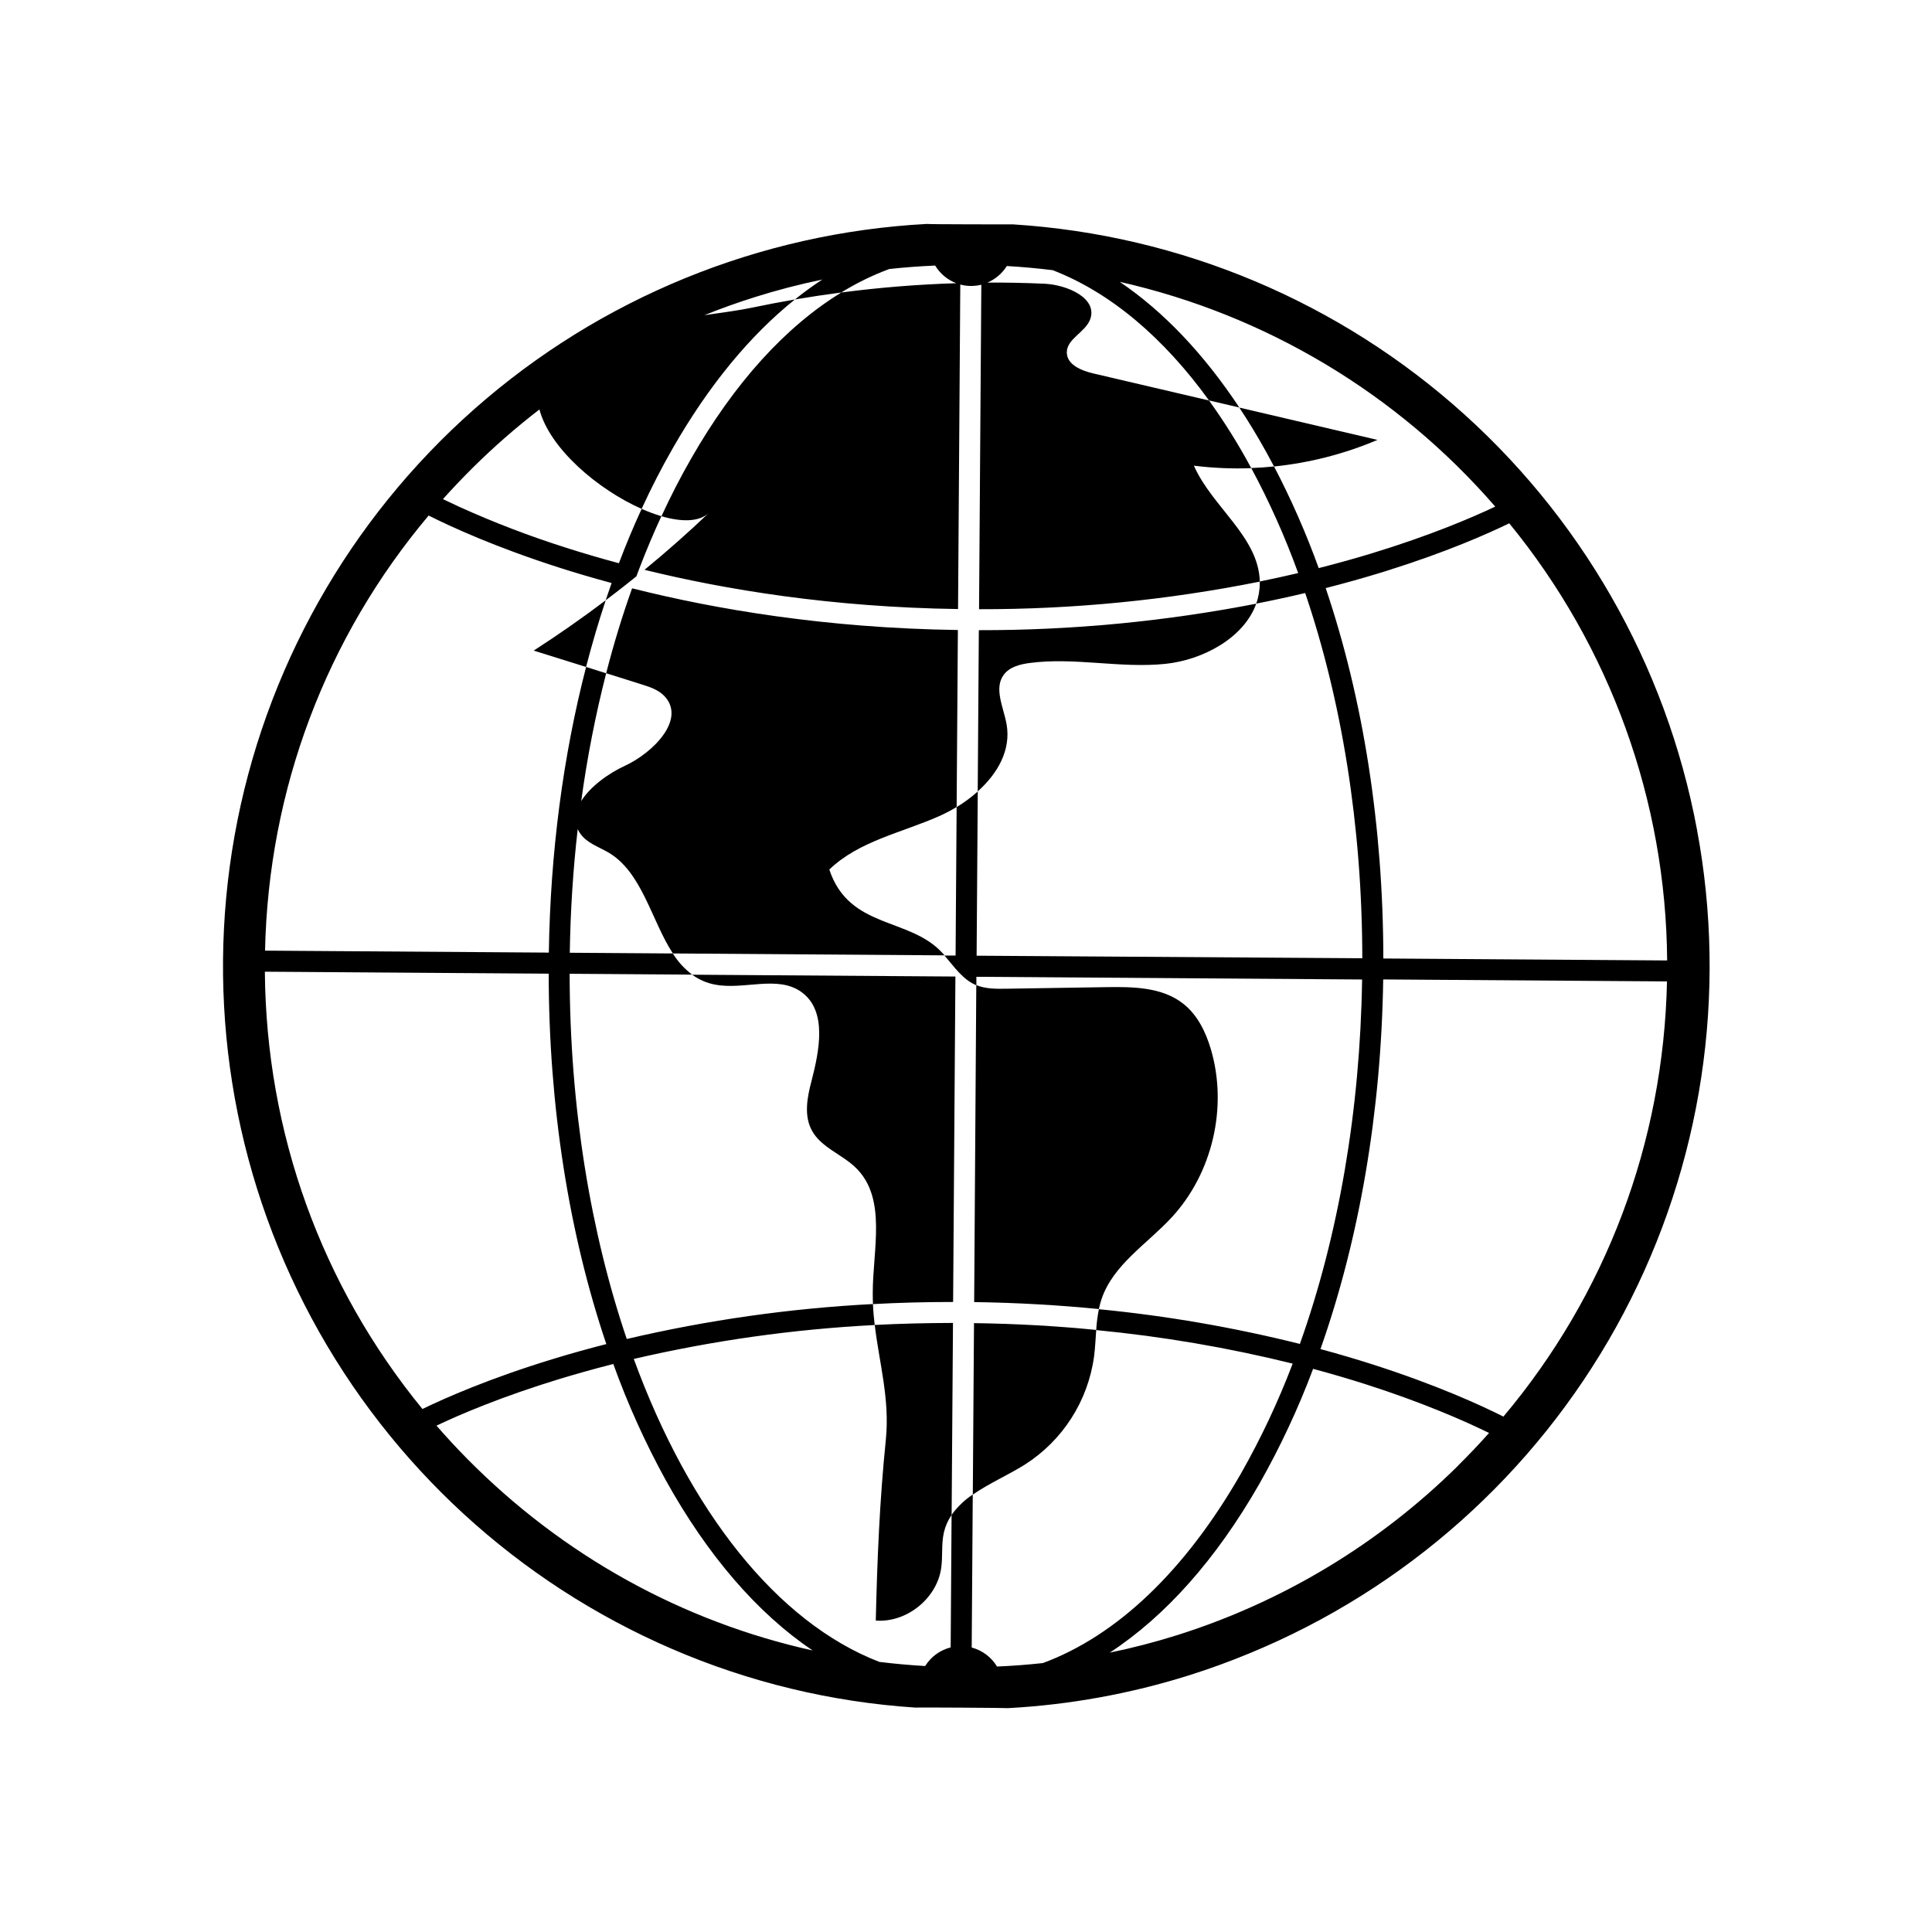
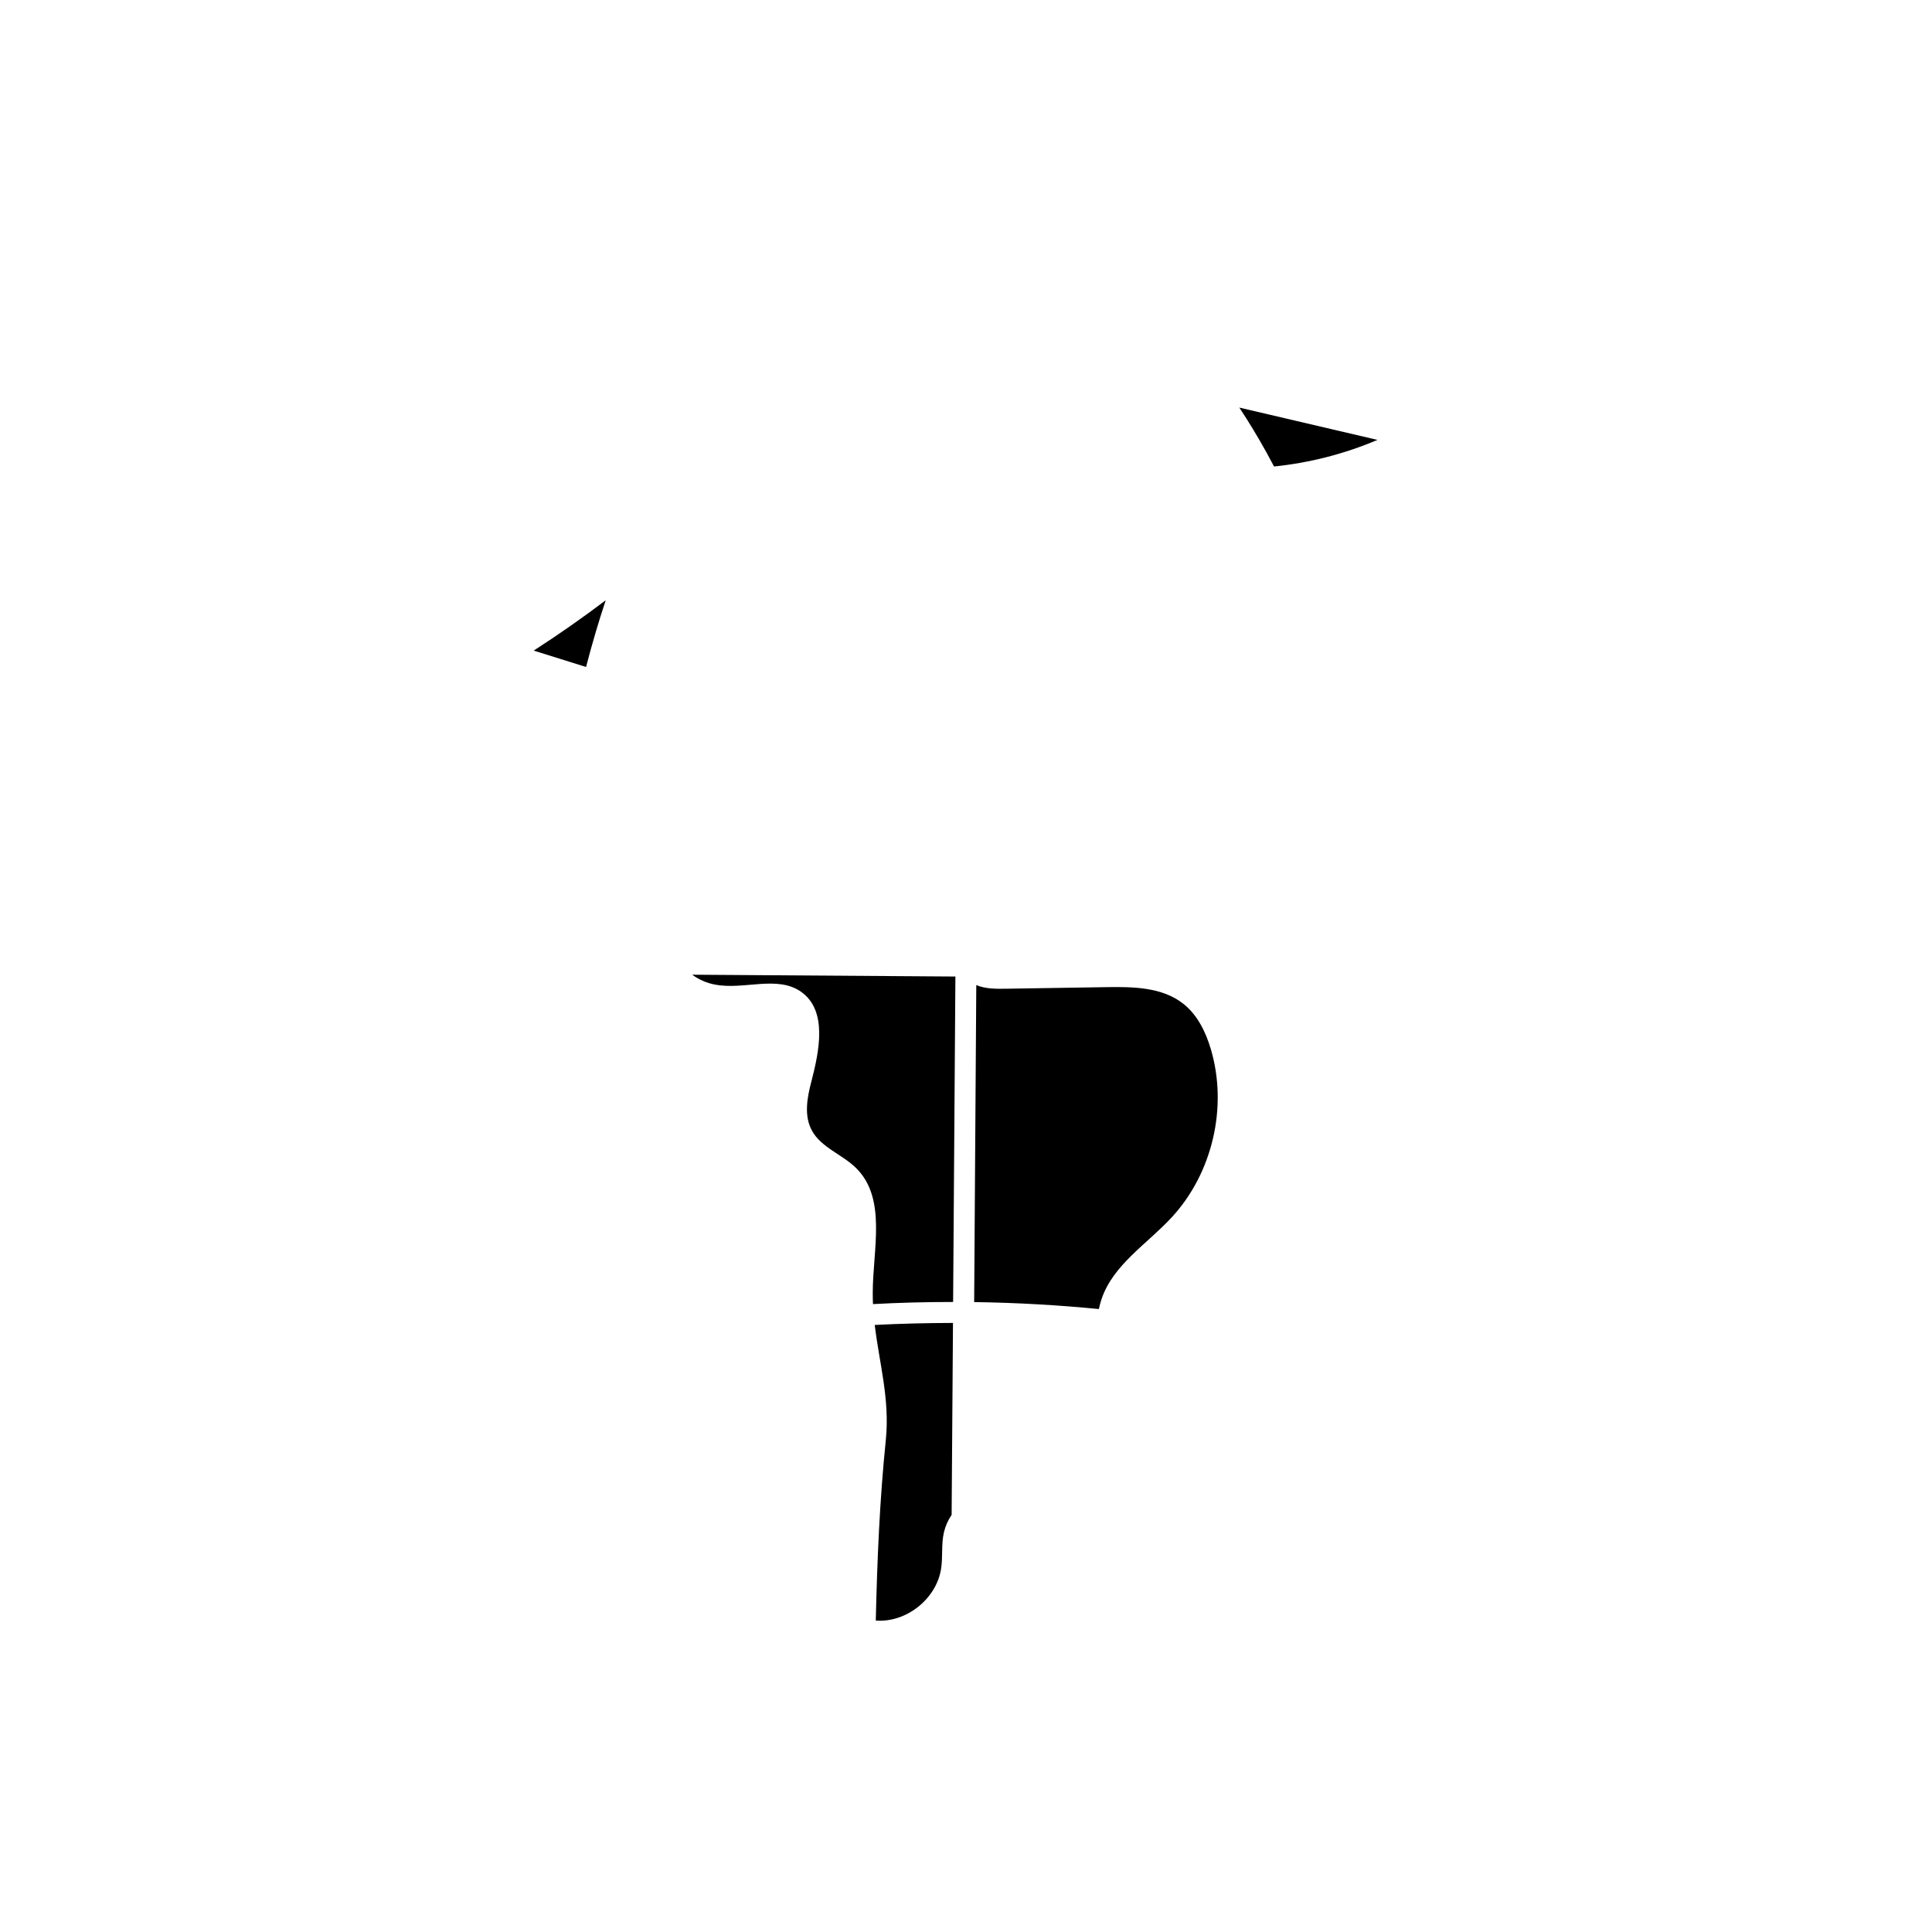
<svg xmlns="http://www.w3.org/2000/svg" fill="#000000" width="800px" height="800px" version="1.1" viewBox="144 144 512 512">
  <g>
-     <path d="m434.51 496.45c-0.176 2.363-0.277 4.734-0.578 7.078l-0.004-0.004c-1.609 11.77-8.316 22.234-18.336 28.613-4.359 2.734-9.555 5-13.789 7.945l0.316-45.438c11.434 0.156 22.25 0.789 32.391 1.805z" />
    <path d="m396.55 494.59-0.359 50.875c-0.953 1.387-1.641 2.934-2.031 4.566-0.746 3.148-0.27 6.465-0.754 9.648-1.203 8.023-9.23 14.41-17.316 13.785 0.375-16.113 1.027-31.883 2.66-47.859 1.098-10.754-1.723-20.281-2.938-30.48 6.66-0.34 13.574-0.52 20.738-0.535z" />
    <path d="m397.19 402.79-0.605 86.246c-7.332 0-14.41 0.188-21.234 0.562-0.047-0.965-0.066-1.941-0.062-2.938 0-11.484 3.777-24.957-4.359-33.062-3.68-3.68-9.328-5.453-11.789-10.031-2.098-3.871-1.258-8.613-0.137-12.871 2.133-8.238 4.305-18.773-2.586-23.773-6.312-4.59-15.238-0.508-22.895-1.992l0.004 0.004c-2.203-0.41-4.289-1.305-6.098-2.629z" />
    <path d="m464.91 422.12c4.492 15.277 0.418 32.793-10.398 44.496-6.512 7.051-15.492 12.523-18.574 21.609-0.297 0.879-0.539 1.777-0.727 2.688-10.34-1.02-21.395-1.68-33.047-1.848l0.562-84c2.484 1.023 5.269 1 7.969 0.957l26.43-0.418c7.09-0.113 14.801-0.031 20.387 4.348 3.812 2.961 6.039 7.539 7.398 12.168z" />
    <path d="m304.52 303.08c-1.91 5.742-3.644 11.633-5.207 17.676l-13.875-4.34c6.523-4.207 12.883-8.648 19.082-13.336z" />
-     <path d="m476.91 303.98c-3.191 8.973-13.965 14.875-23.996 15.941-11.965 1.258-24.117-1.805-36.039-0.223-2.551 0.34-5.305 1.031-6.848 3.09-2.731 3.656-0.051 8.691 0.734 13.188 1.188 6.809-2.363 13.004-7.656 17.754l0.297-42.73 0.008 0.004c24.668 0.043 49.285-2.309 73.5-7.023z" />
-     <path d="m386.6 596.53c0.055-0.082 24.562 0.074 24.605 0.145v-0.004c16.238-0.883 32.305-3.797 47.82-8.668 5.523-1.738 10.977-3.723 16.359-5.961h0.004c41.129-17.016 75.285-47.457 96.902-86.367 21.613-38.914 29.406-83.996 22.117-127.91-7.293-43.91-29.242-84.055-62.273-113.89-33.031-29.836-75.195-47.605-119.62-50.41 0 0-22.84 0-22.859-0.121-44.371 2.359-86.641 19.652-119.95 49.062-33.309 29.414-55.691 69.223-63.523 112.96-7.828 43.738-0.641 88.84 20.395 127.98 21.035 39.137 54.684 70.02 95.48 87.625 20.465 8.836 42.289 14.098 64.535 15.559zm143.89-64.184h-0.004c-20.91 20.711-46.461 36.133-74.531 44.988-5.871 1.844-11.828 3.391-17.855 4.633 14.684-9.602 28.176-24.695 39.617-44.684 5.551-9.785 10.324-19.992 14.273-30.527 5.129 1.379 9.797 2.766 13.977 4.102 15.434 4.941 26.52 9.883 32.648 12.895-2.613 2.934-5.328 5.789-8.145 8.574zm11.93-12.934c-5.957-3-17.617-8.352-34.527-13.781-4.195-1.344-8.84-2.731-13.953-4.113 10.309-29.227 16.098-62.816 16.625-97.957l75.207 0.523c-0.922 42.719-16.152 82.988-43.352 115.33zm43.391-120.88-75.211-0.52c-0.039-35.129-5.34-68.797-15.277-98.16 5.129-1.309 9.816-2.633 14.016-3.914l2.387-0.738c15.621-4.906 26.504-9.727 32.238-12.52 26.777 32.699 41.547 73.586 41.848 115.85zm-328.22-117.91c5.957 3 17.617 8.352 34.535 13.781 4.195 1.34 8.844 2.731 13.957 4.106-0.535 1.512-1.059 3.039-1.574 4.574 1.621-1.215 3.231-2.453 4.824-3.707 1.117-0.871 2.219-1.75 3.316-2.637 0.258-0.691 0.516-1.387 0.781-2.074 1.816-4.754 3.766-9.375 5.844-13.863v-0.004c-1.785-0.531-3.531-1.184-5.234-1.941-2.144 4.66-4.152 9.461-6.023 14.402-5.133-1.371-9.801-2.762-13.98-4.098v-0.004c-9.605-3.039-19.02-6.641-28.199-10.789-1.68-0.777-3.184-1.48-4.453-2.098 2.617-2.918 5.332-5.769 8.141-8.551 5.492-5.422 11.312-10.5 17.43-15.211 2.762 10.434 15.547 21.242 27.082 26.348 2.562-5.594 5.316-10.953 8.262-16.082 9.531-16.648 20.473-29.898 32.355-39.41-3.856 0.664-7.703 1.398-11.535 2.203-3.188 0.672-7.551 1.258-12.453 1.961 4.394-1.773 8.859-3.371 13.391-4.793l-0.004-0.004c5.871-1.848 11.832-3.394 17.863-4.641-2.457 1.602-4.879 3.359-7.262 5.273 4.074-0.695 8.164-1.312 12.27-1.848v0.004c4.031-2.492 8.297-4.574 12.738-6.227 4.023-0.438 8.078-0.742 12.164-0.914h0.004c1.289 2.141 3.262 3.789 5.598 4.676-10.188 0.316-20.34 1.137-30.457 2.457-14.742 9.016-28.312 23.898-39.824 44.035-2.797 4.871-5.414 9.957-7.856 15.258 5.387 1.578 10.039 1.523 12.586-0.898-5.504 5.242-11.195 10.273-17.078 15.102 21.395 5.254 49.578 9.922 83.094 10.395l0.594-85.996c1.824 0.488 3.742 0.5 5.574 0.043l-0.602 85.996c24.984 0.047 49.906-2.406 74.402-7.316-0.281-11.879-12.648-19.777-17.469-30.723 5.043 0.629 10.129 0.852 15.203 0.66-3.336-6.219-7.074-12.211-11.195-17.934l-30.656-7.168c-3.133-0.734-6.969-2.285-7.027-5.504-0.066-3.676 4.887-5.356 6.18-8.809 2.098-5.641-6.117-9.199-12.137-9.465-5.035-0.227-10.059-0.324-15.078-0.297l0.004-0.004c2.121-0.902 3.91-2.434 5.133-4.387 4.094 0.238 8.148 0.605 12.164 1.102 15.348 5.93 29.422 17.93 41.414 34.512l8.035 1.879c-9.492-14.324-20.195-25.531-31.707-33.312v0.004c38.68 8.73 73.555 29.602 99.527 59.566-6.191 2.938-17.32 7.699-32.746 12.395-4.195 1.281-8.887 2.602-14.035 3.906-3.332-9.234-7.289-18.238-11.836-26.938-2.008 0.207-4.027 0.348-6.039 0.418h-0.004c4.82 8.961 8.977 18.266 12.438 27.836-3.231 0.762-6.621 1.508-10.176 2.227v0.359 0.004c0.008 1.875-0.309 3.742-0.945 5.508 4.574-0.902 8.898-1.836 12.977-2.812 9.578 28.219 15.102 61.355 15.137 96.793l-102.21-0.676 0.305-43.52c-1.734 1.551-3.609 2.938-5.602 4.141l-0.277 39.34h-2.938c0.984 1.129 1.918 2.324 2.902 3.457 0.645 0.758 1.34 1.477 2.074 2.152 0.965 0.906 2.074 1.648 3.285 2.191l0.188 0.074v-2.246l102.22 0.715c-0.52 34.695-6.246 67.832-16.484 96.574l-0.004 0.004c-17.508-4.375-35.312-7.453-53.273-9.199-0.355 1.828-0.594 3.676-0.707 5.531 17.551 1.684 34.953 4.652 52.07 8.887-3.816 10.043-8.395 19.781-13.703 29.121-14.762 25.781-32.898 42.988-52.484 50.234-4.027 0.441-8.082 0.75-12.164 0.922-1.496-2.484-3.902-4.293-6.711-5.035l0.281-40.547c-2.184 1.441-4.086 3.273-5.613 5.398l-0.242 35.113c-2.809 0.711-5.231 2.481-6.762 4.938-4.07-0.234-8.113-0.602-12.133-1.094-27.172-10.488-50.34-39.965-65.086-80.281v-0.004c20.977-4.879 42.344-7.887 63.848-8.992-0.219-1.824-0.387-3.676-0.461-5.559-21.98 1.137-43.816 4.238-65.246 9.262-9.574-28.223-15.102-61.355-15.137-96.789l32.461 0.227c-2.035-1.543-3.773-3.441-5.121-5.609l-27.301-0.188c0.168-11.105 0.867-22.051 2.098-32.75 0.223 0.48 0.496 0.934 0.812 1.355 1.727 2.32 4.66 3.301 7.172 4.734 9.082 5.188 11.523 18.125 17.238 26.848l71.992 0.504c-0.184-0.211-0.363-0.418-0.551-0.621-8.758-9.582-24.699-6.258-29.984-22.117 7.816-7.551 19.172-9.75 29.102-14.152 1.598-0.711 3.144-1.52 4.641-2.43l0.328-46.902c-35.023-0.488-64.348-5.508-86.336-11.047-2.586 7.238-4.875 14.738-6.871 22.5l9.324 2.938c2.254 0.703 4.613 1.477 6.203 3.219 5.606 6.125-3.062 14.91-10.602 18.395-4.312 1.992-9.129 5.453-11.535 9.32v0.004c1.551-11.402 3.754-22.707 6.609-33.855-1.77-0.559-3.543-1.117-5.316-1.68-6.09 23.547-9.48 49.184-9.875 75.699l-75.211-0.52c0.918-42.707 16.156-82.98 43.355-115.31zm-43.398 120.89 75.219 0.523c0.031 35.125 5.336 68.797 15.27 98.16-5.129 1.309-9.812 2.633-14.012 3.918-17.004 5.184-28.723 10.375-34.719 13.289-26.762-32.711-41.43-73.188-41.758-115.89zm53.508 128.97c-2.781-2.82-5.457-5.711-8.027-8.672 6.176-2.938 17.332-7.715 32.828-12.434 4.195-1.258 8.887-2.602 14.031-3.902v0.004c3.805 10.574 8.434 20.836 13.844 30.684 11.164 20.137 24.426 35.426 38.977 45.234-34.543-7.668-66.207-25.109-91.652-50.914z" />
    <path d="m509.04 260.58c-8.73 3.707-17.969 6.082-27.406 7.043-0.66-1.266-1.332-2.512-2.019-3.746-2.309-4.164-4.699-8.117-7.184-11.863z" />
  </g>
</svg>